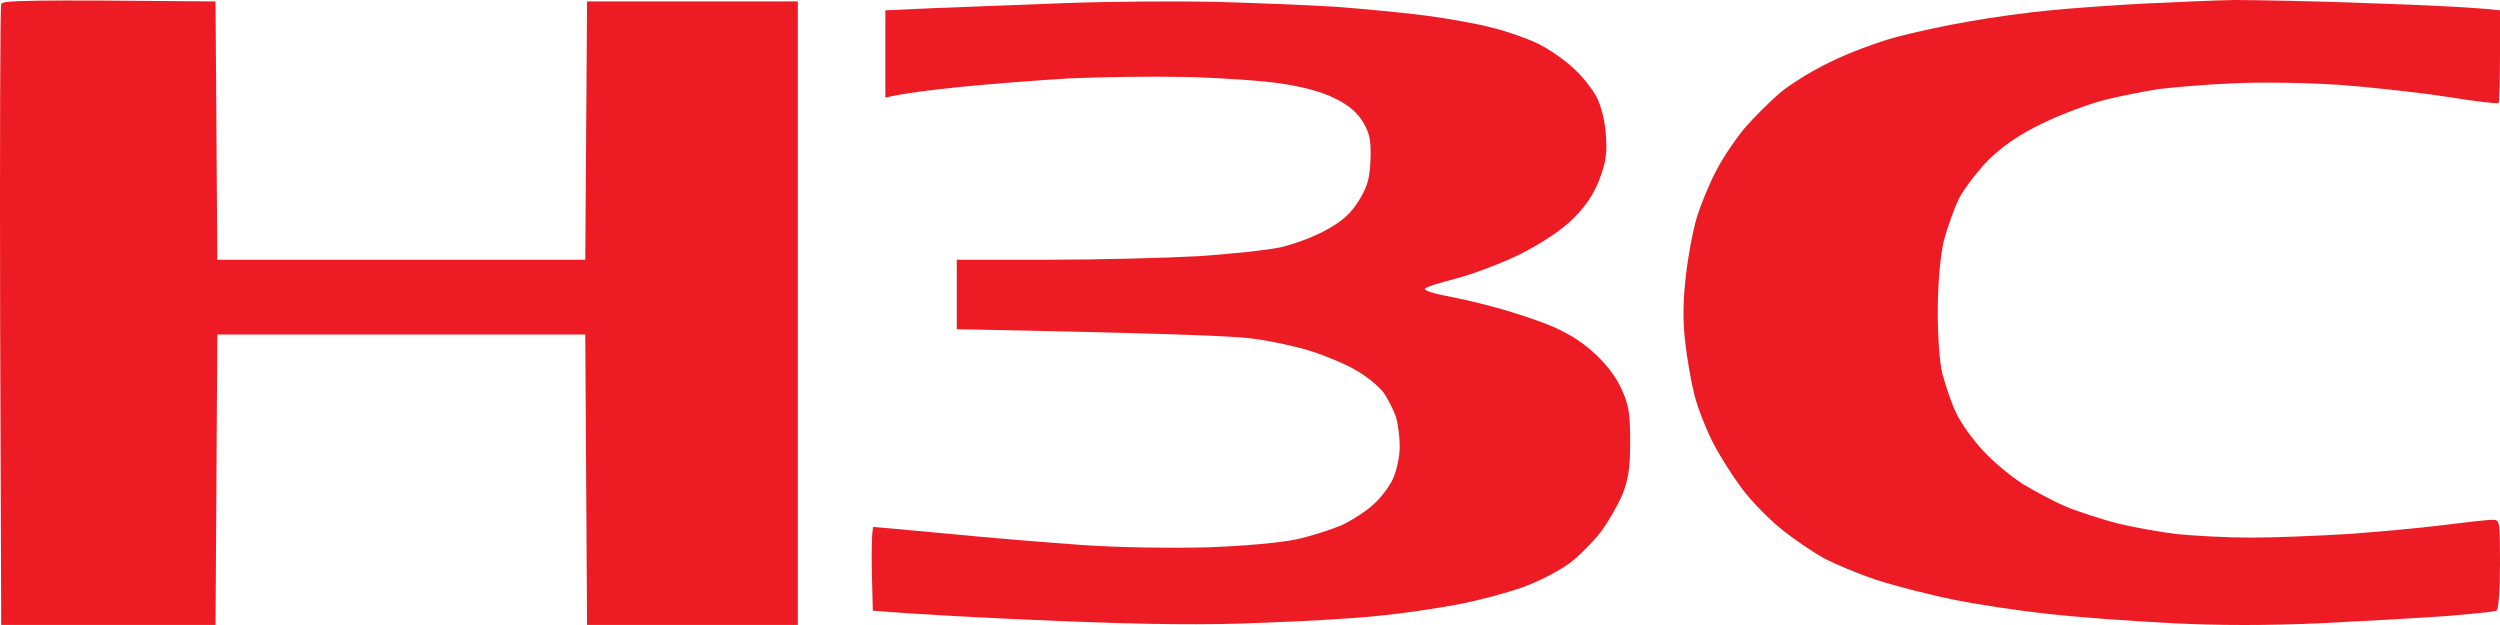
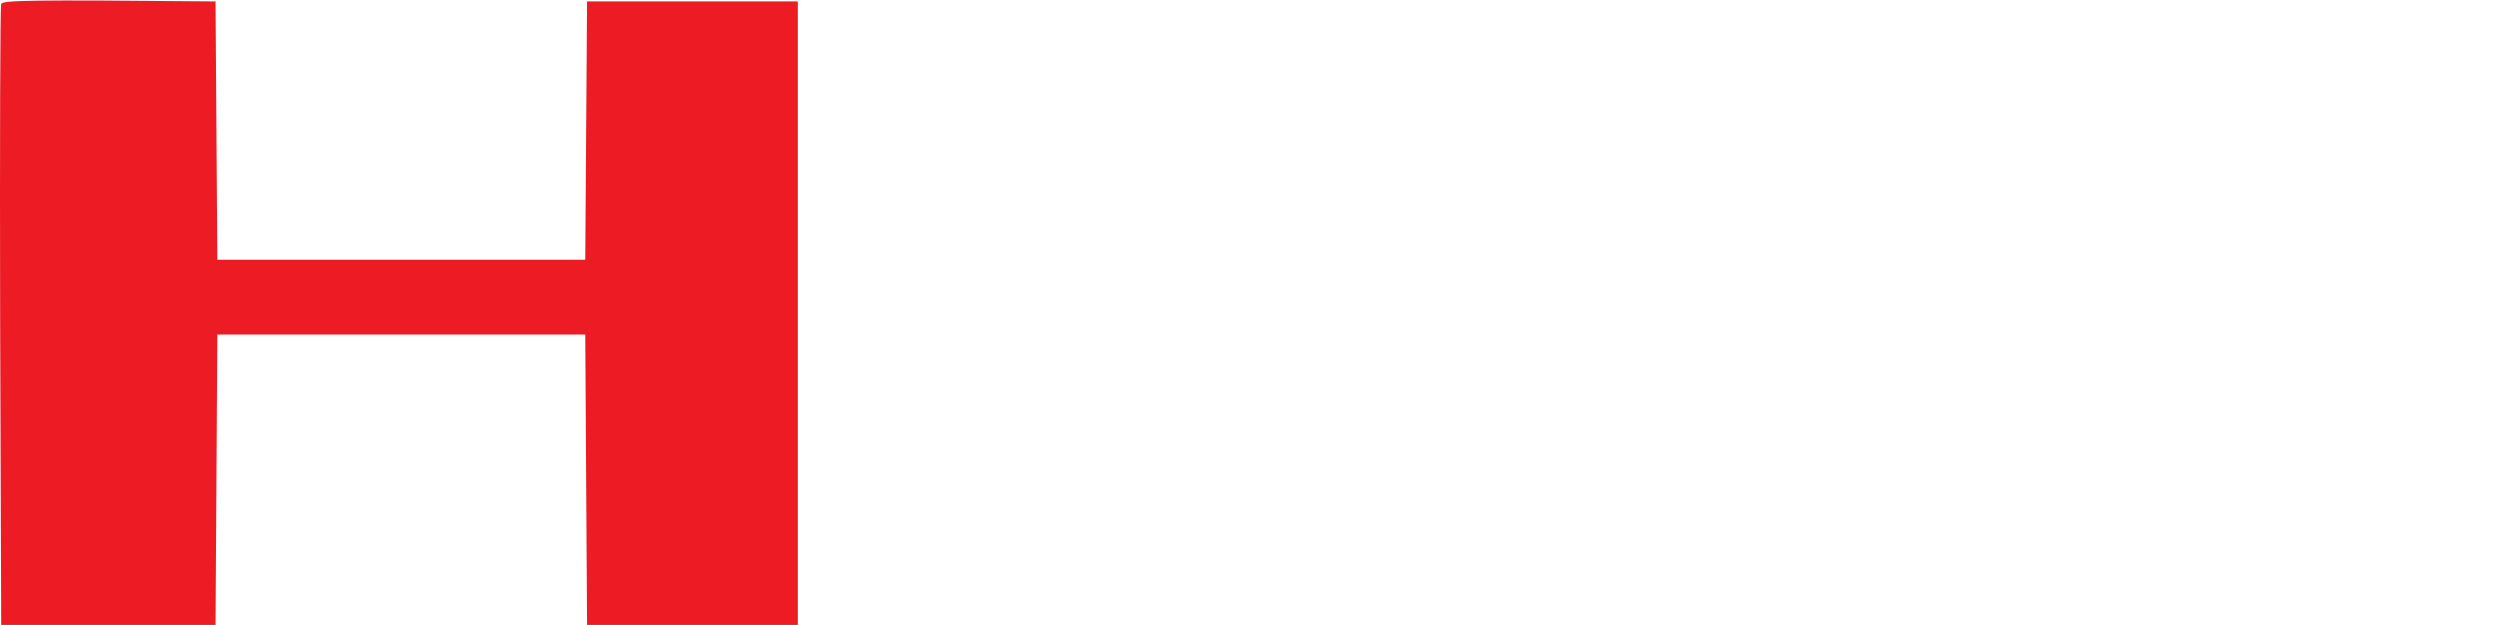
<svg xmlns="http://www.w3.org/2000/svg" width="264" height="66" viewBox="0 0 264 66" fill="none">
  <path d="M22.95 27.427L22.761 0.15C2.768 -0.038 0.278 0.038 0.127 0.414C0.014 0.677 -0.024 15.538 0.014 33.447L0.127 65.991H22.761L22.95 35.328H61.804L61.993 65.991H84.25V0.15H61.993L61.804 27.427H22.95Z" fill="#ED1C24" />
-   <path d="M141.023 0.715C138.005 0.527 132.233 0.301 128.197 0.188C124.161 0.113 116.918 0.15 112.165 0.339C107.412 0.527 101.225 0.752 98.471 0.865L93.492 1.091V10.309C95.378 9.857 98.396 9.481 101.414 9.18C104.432 8.879 109.6 8.465 112.919 8.277C116.239 8.127 121.746 8.051 125.179 8.127C128.612 8.202 133.101 8.503 135.176 8.804C137.703 9.18 139.627 9.707 141.023 10.421C142.494 11.136 143.362 11.927 143.965 12.942C144.682 14.184 144.795 14.899 144.72 16.93C144.644 18.887 144.38 19.752 143.475 21.219C142.645 22.536 141.74 23.364 140.08 24.267C138.835 24.982 136.685 25.772 135.251 26.11C133.855 26.411 129.97 26.825 126.575 27.051C123.218 27.239 116.088 27.427 110.731 27.427H101.036V34.764C122.539 35.177 130.31 35.478 132.158 35.742C134.006 35.968 136.836 36.569 138.382 37.059C139.929 37.548 142.117 38.451 143.173 39.09C144.267 39.692 145.587 40.783 146.078 41.423C146.568 42.1 147.134 43.266 147.398 43.981C147.624 44.696 147.813 46.126 147.813 47.179C147.813 48.195 147.474 49.737 147.096 50.565C146.719 51.393 145.776 52.635 144.946 53.349C144.154 54.064 142.607 55.042 141.589 55.494C140.532 55.945 138.42 56.623 136.873 56.961C135.289 57.3 131.215 57.676 127.631 57.789C123.934 57.902 118.351 57.826 114.428 57.563C110.694 57.3 104.243 56.773 100.093 56.359C95.944 55.983 92.436 55.644 92.247 55.644C92.096 55.644 92.021 57.638 92.058 60.046L92.171 64.486C97.151 64.9 104.507 65.276 111.788 65.577C121.294 65.953 127.329 66.028 133.29 65.765C137.854 65.614 143.437 65.276 145.738 65.012C148.039 64.787 151.661 64.26 153.849 63.846C156.037 63.432 159.168 62.605 160.827 62.003C162.487 61.401 164.675 60.272 165.731 59.482C166.75 58.729 168.221 57.224 169.013 56.209C169.806 55.155 170.824 53.387 171.314 52.258C171.956 50.603 172.144 49.474 172.144 46.615C172.144 43.605 171.993 42.702 171.201 41.009C170.598 39.692 169.504 38.3 168.183 37.134C166.75 35.855 165.203 34.952 163.166 34.162C161.582 33.56 159.017 32.732 157.508 32.356C156.037 31.942 153.811 31.453 152.604 31.227C151.434 31.001 150.454 30.7 150.454 30.512C150.454 30.362 151.925 29.873 153.736 29.421C155.584 28.932 158.677 27.766 160.639 26.788C162.902 25.621 164.902 24.304 166.109 23.101C167.429 21.821 168.297 20.505 168.9 18.962C169.579 17.156 169.73 16.178 169.579 14.259C169.504 12.829 169.089 11.212 168.636 10.309C168.221 9.481 167.127 8.089 166.222 7.261C165.317 6.396 163.657 5.23 162.525 4.665C161.393 4.101 159.168 3.311 157.621 2.935C156.074 2.521 152.906 1.956 150.642 1.655C148.341 1.354 144.041 0.941 141.023 0.715Z" fill="#ED1C24" />
-   <path d="M250.231 0.339C244.422 0.113 237.971 0 235.896 0C233.822 0.038 229.559 0.226 226.466 0.376C223.335 0.527 218.846 0.865 216.469 1.091C214.092 1.317 210.245 1.844 207.981 2.257C205.718 2.634 202.21 3.386 200.248 3.913C198.286 4.439 195.155 5.606 193.269 6.546C191.383 7.449 189.007 8.917 187.95 9.82C186.894 10.723 185.234 12.378 184.253 13.507C183.31 14.635 181.915 16.667 181.236 18.021C180.519 19.376 179.614 21.558 179.199 22.912C178.784 24.267 178.256 27.051 178.029 29.12C177.727 31.678 177.69 33.898 177.954 36.08C178.142 37.849 178.595 40.369 178.935 41.724C179.274 43.078 180.142 45.26 180.821 46.615C181.5 47.969 182.858 50.114 183.801 51.393C184.744 52.71 186.668 54.704 188.064 55.832C189.497 56.999 191.572 58.391 192.703 58.993C193.835 59.595 196.287 60.611 198.173 61.25C200.059 61.852 203.681 62.793 206.284 63.319C208.887 63.846 213.376 64.523 216.28 64.824C219.185 65.163 224.994 65.577 229.219 65.802C234.35 66.066 239.555 66.066 245.252 65.802C249.854 65.577 255.776 65.238 258.417 65.05C261.095 64.824 263.434 64.599 263.623 64.486C263.849 64.373 264 62.341 264 59.595C264 54.967 264 54.892 263.17 54.892C262.68 54.892 260.341 55.155 257.964 55.456C255.588 55.757 251.023 56.171 247.855 56.397C244.723 56.585 240.121 56.773 237.707 56.773C235.255 56.773 231.747 56.585 229.861 56.397C227.974 56.171 225.108 55.644 223.448 55.23C221.788 54.779 219.411 54.026 218.167 53.5C216.922 52.973 214.885 51.882 213.64 51.13C212.395 50.34 210.471 48.759 209.415 47.593C208.321 46.427 207 44.583 206.51 43.492C206.02 42.439 205.416 40.595 205.114 39.466C204.813 38.263 204.624 35.478 204.624 32.694C204.662 29.684 204.888 27.088 205.265 25.433C205.642 24.041 206.359 22.009 206.887 20.918C207.453 19.865 208.887 17.984 210.094 16.78C211.678 15.275 213.338 14.146 215.79 12.98C217.714 12.039 220.656 10.948 222.316 10.534C223.976 10.121 226.503 9.631 227.974 9.406C229.446 9.218 232.916 8.917 235.708 8.804C238.65 8.653 243.441 8.729 247.025 8.954C250.457 9.218 255.588 9.782 258.455 10.233C261.322 10.685 263.736 10.986 263.849 10.873C263.925 10.76 264 8.54 264 5.869V1.091C261.51 0.79 256.04 0.527 250.231 0.339Z" fill="#ED1C24" />
</svg>